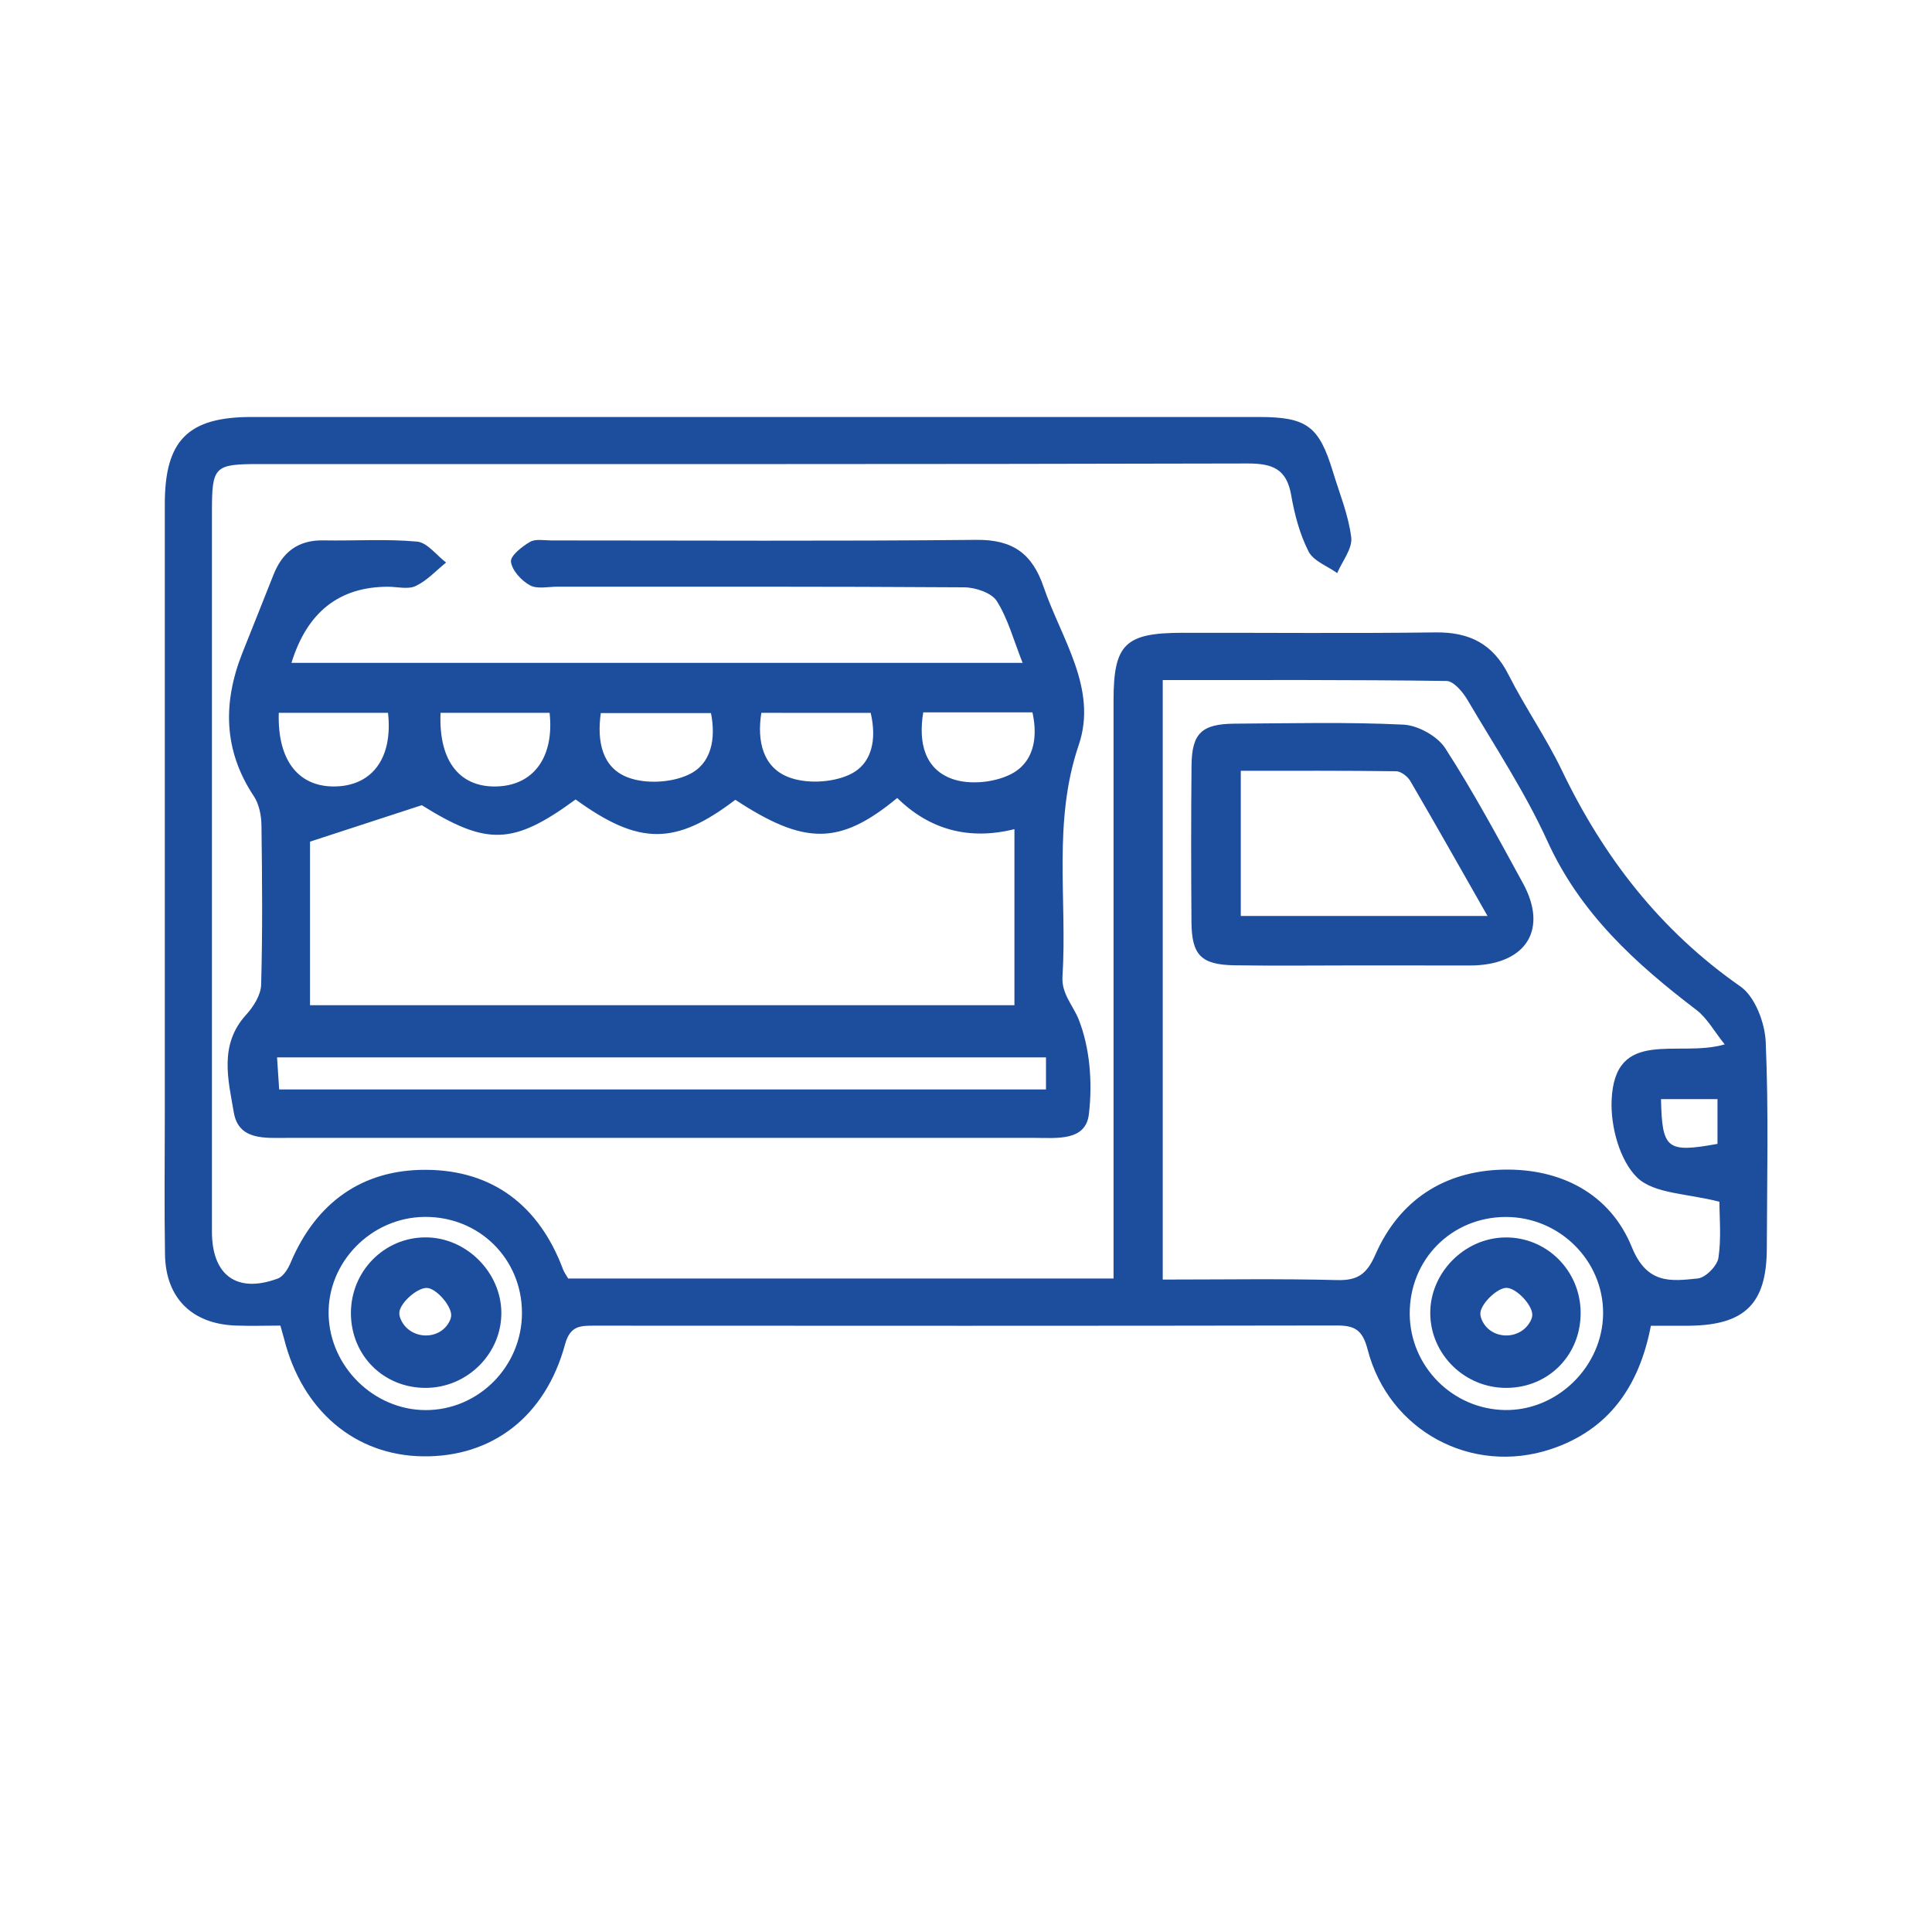
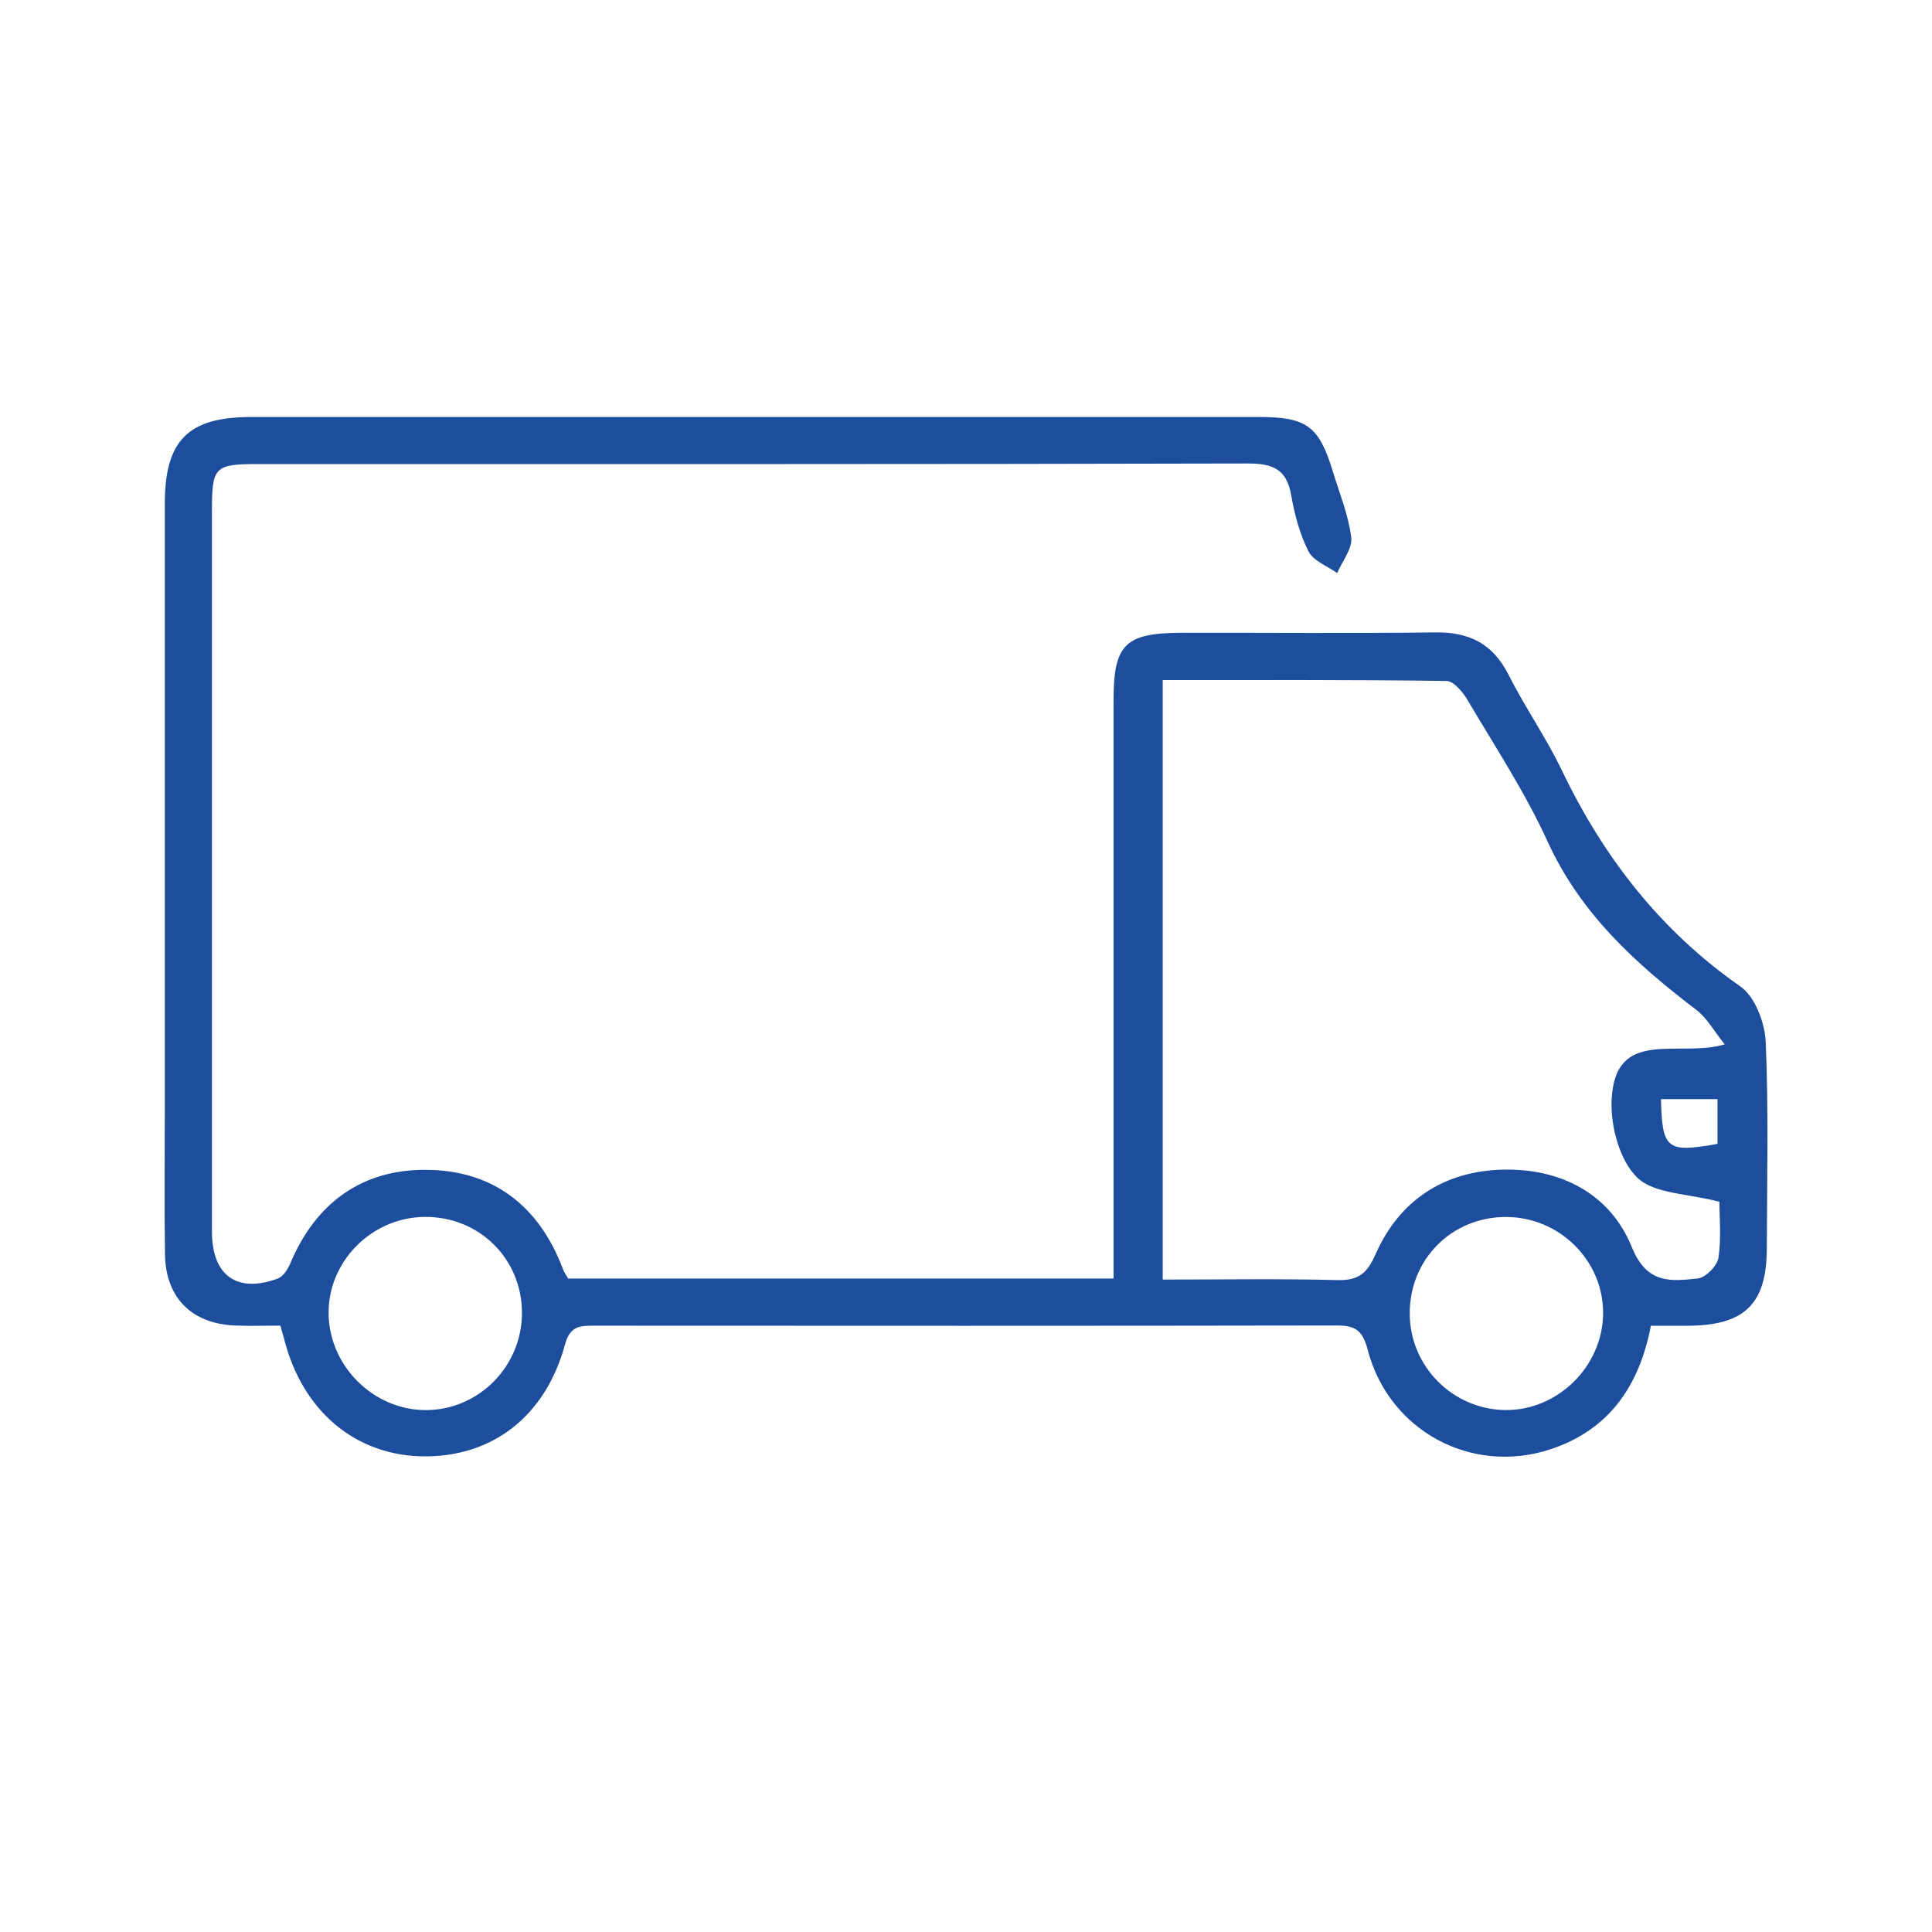
<svg xmlns="http://www.w3.org/2000/svg" width="30" height="30" viewBox="0 0 30 30" fill="none">
  <path d="M25.635 20.586C25.454 21.528 24.981 22.204 24.08 22.503C22.852 22.91 21.563 22.219 21.236 20.954C21.155 20.64 21.027 20.581 20.745 20.582C16.908 20.589 13.07 20.587 9.232 20.585C9.014 20.585 8.853 20.583 8.774 20.875C8.469 21.998 7.64 22.629 6.564 22.614C5.511 22.598 4.692 21.904 4.411 20.788C4.399 20.741 4.385 20.695 4.354 20.584C4.132 20.584 3.894 20.592 3.657 20.583C2.982 20.558 2.574 20.157 2.562 19.482C2.55 18.753 2.559 18.025 2.559 17.296C2.559 14.138 2.558 10.981 2.559 7.823C2.56 6.837 2.92 6.475 3.904 6.475C9.118 6.474 14.333 6.474 19.547 6.475C20.291 6.475 20.481 6.616 20.696 7.32C20.799 7.66 20.939 7.996 20.982 8.345C21.003 8.518 20.843 8.713 20.764 8.899C20.611 8.789 20.395 8.712 20.319 8.563C20.182 8.294 20.101 7.986 20.049 7.686C19.978 7.283 19.762 7.197 19.376 7.197C14.259 7.21 9.142 7.206 4.025 7.206C3.325 7.206 3.291 7.242 3.291 7.951C3.29 11.675 3.29 15.399 3.291 19.124C3.291 19.805 3.678 20.087 4.312 19.854C4.397 19.823 4.471 19.707 4.51 19.613C4.903 18.68 5.617 18.16 6.613 18.165C7.654 18.169 8.374 18.725 8.743 19.711C8.76 19.756 8.79 19.796 8.823 19.853H17.291C17.291 19.653 17.291 19.465 17.291 19.278C17.291 16.477 17.29 13.675 17.291 10.874C17.292 10.003 17.47 9.828 18.354 9.826C19.665 9.824 20.977 9.837 22.289 9.82C22.816 9.813 23.181 9.996 23.424 10.477C23.679 10.981 24.006 11.45 24.251 11.959C24.899 13.311 25.781 14.45 27.024 15.317C27.252 15.476 27.405 15.881 27.418 16.179C27.464 17.246 27.438 18.316 27.435 19.385C27.433 20.245 27.094 20.578 26.224 20.586C26.032 20.588 25.839 20.586 25.635 20.586ZM26.781 16.217C26.613 16.008 26.506 15.806 26.34 15.681C25.395 14.961 24.539 14.184 24.029 13.063C23.682 12.302 23.215 11.594 22.788 10.87C22.715 10.746 22.573 10.575 22.46 10.574C20.994 10.554 19.526 10.56 18.055 10.56V19.869C18.983 19.869 19.872 19.854 20.759 19.877C21.084 19.886 21.224 19.784 21.357 19.481C21.729 18.634 22.428 18.182 23.342 18.162C24.236 18.143 25.001 18.534 25.339 19.365C25.574 19.944 25.944 19.896 26.363 19.852C26.485 19.839 26.665 19.656 26.684 19.531C26.73 19.221 26.699 18.9 26.699 18.661C26.206 18.531 25.684 18.54 25.421 18.284C25.15 18.019 25.008 17.491 25.025 17.087C25.072 15.942 26.055 16.431 26.781 16.217H26.781ZM6.591 18.896C5.761 18.905 5.08 19.603 5.103 20.421C5.125 21.225 5.805 21.892 6.605 21.896C7.431 21.899 8.108 21.216 8.105 20.382C8.102 19.541 7.436 18.887 6.591 18.896ZM23.383 18.897C22.538 18.898 21.884 19.559 21.89 20.405C21.897 21.217 22.552 21.879 23.364 21.895C24.181 21.91 24.885 21.221 24.893 20.399C24.9 19.576 24.217 18.897 23.383 18.897ZM25.792 17.067C25.809 17.846 25.882 17.904 26.669 17.762V17.067H25.792Z" fill="#1D4D9D" />
-   <path d="M4.525 10.293H15.879C15.739 9.94 15.652 9.609 15.478 9.333C15.396 9.204 15.145 9.121 14.97 9.12C12.866 9.106 10.762 9.111 8.658 9.11C8.513 9.11 8.341 9.151 8.228 9.088C8.096 9.016 7.952 8.859 7.934 8.723C7.922 8.632 8.105 8.487 8.229 8.415C8.315 8.364 8.45 8.392 8.563 8.392C10.764 8.392 12.966 8.405 15.167 8.383C15.727 8.378 16.029 8.597 16.206 9.116C16.48 9.919 17.049 10.693 16.75 11.57C16.344 12.764 16.574 13.97 16.498 15.168C16.482 15.43 16.664 15.617 16.747 15.823C16.926 16.271 16.966 16.816 16.908 17.302C16.858 17.724 16.406 17.669 16.067 17.669C12.198 17.669 8.33 17.669 4.461 17.669C4.119 17.669 3.706 17.712 3.631 17.276C3.544 16.768 3.397 16.223 3.822 15.757C3.936 15.632 4.05 15.451 4.055 15.292C4.078 14.467 4.071 13.641 4.06 12.816C4.058 12.664 4.024 12.488 3.942 12.364C3.469 11.653 3.459 10.913 3.761 10.145C3.921 9.739 4.086 9.335 4.245 8.929C4.384 8.575 4.627 8.384 5.021 8.391C5.507 8.4 5.995 8.366 6.476 8.41C6.635 8.424 6.777 8.622 6.927 8.735C6.772 8.86 6.631 9.016 6.456 9.099C6.338 9.156 6.17 9.111 6.025 9.111C5.268 9.111 4.768 9.505 4.526 10.293H4.525ZM4.814 15.609H15.752V12.875C15.039 13.053 14.429 12.879 13.932 12.391C13.04 13.128 12.497 13.127 11.418 12.419C10.486 13.13 9.923 13.128 8.938 12.414C7.962 13.13 7.558 13.131 6.549 12.503C5.919 12.708 5.387 12.882 4.814 13.069V15.609ZM16.242 16.419H4.302C4.314 16.606 4.325 16.76 4.335 16.917H16.242V16.419ZM9.329 11.073C9.267 11.515 9.351 11.922 9.75 12.072C10.025 12.176 10.421 12.155 10.689 12.03C11.049 11.864 11.118 11.473 11.04 11.073H9.329ZM11.822 11.069C11.752 11.51 11.848 11.912 12.24 12.066C12.512 12.173 12.906 12.155 13.177 12.035C13.546 11.872 13.616 11.482 13.52 11.07L11.822 11.069ZM6.841 11.069C6.808 11.829 7.148 12.24 7.736 12.211C8.295 12.184 8.608 11.746 8.534 11.069H6.841ZM4.329 11.069C4.305 11.823 4.649 12.237 5.234 12.211C5.795 12.186 6.102 11.753 6.025 11.069H4.329ZM14.336 11.062C14.256 11.546 14.367 11.952 14.798 12.099C15.063 12.189 15.439 12.151 15.692 12.024C16.048 11.846 16.121 11.466 16.032 11.062H14.336Z" fill="#1D4D9D" />
-   <path d="M21.056 14.991C20.426 14.991 19.796 14.999 19.167 14.989C18.65 14.98 18.505 14.831 18.501 14.316C18.495 13.509 18.494 12.701 18.502 11.893C18.506 11.386 18.658 11.24 19.176 11.237C20.048 11.232 20.922 11.21 21.792 11.252C22.019 11.264 22.32 11.43 22.442 11.619C22.879 12.296 23.262 13.009 23.649 13.716C24.034 14.42 23.712 14.957 22.898 14.991C22.865 14.992 22.833 14.992 22.801 14.992C22.219 14.992 21.638 14.992 21.056 14.991H21.056ZM19.267 14.223H23.098C22.68 13.489 22.295 12.806 21.9 12.129C21.858 12.057 21.755 11.977 21.679 11.976C20.88 11.965 20.081 11.969 19.267 11.969V14.223Z" fill="#1D4D9D" />
-   <path d="M6.614 21.551C5.958 21.554 5.451 21.05 5.449 20.392C5.448 19.741 5.964 19.215 6.606 19.214C7.237 19.212 7.781 19.753 7.785 20.383C7.789 21.018 7.258 21.548 6.614 21.551ZM6.221 20.482C6.356 20.804 6.826 20.828 6.981 20.515C6.998 20.481 7.007 20.448 7.006 20.415C6.999 20.261 6.768 20.003 6.629 19.999C6.481 19.995 6.223 20.22 6.202 20.371C6.197 20.406 6.204 20.443 6.221 20.482H6.221Z" fill="#1D4D9D" />
-   <path d="M24.544 20.376C24.551 21.035 24.051 21.547 23.396 21.551C22.75 21.556 22.217 21.038 22.209 20.4C22.202 19.768 22.736 19.223 23.371 19.215C24.013 19.206 24.538 19.726 24.544 20.376ZM23.004 20.481C23.13 20.807 23.601 20.825 23.764 20.516C23.785 20.478 23.795 20.442 23.793 20.407C23.785 20.254 23.549 20.007 23.4 19.998C23.262 19.989 23.009 20.226 22.988 20.379C22.984 20.411 22.99 20.445 23.004 20.481V20.481Z" fill="#1D4D9D" />
</svg>